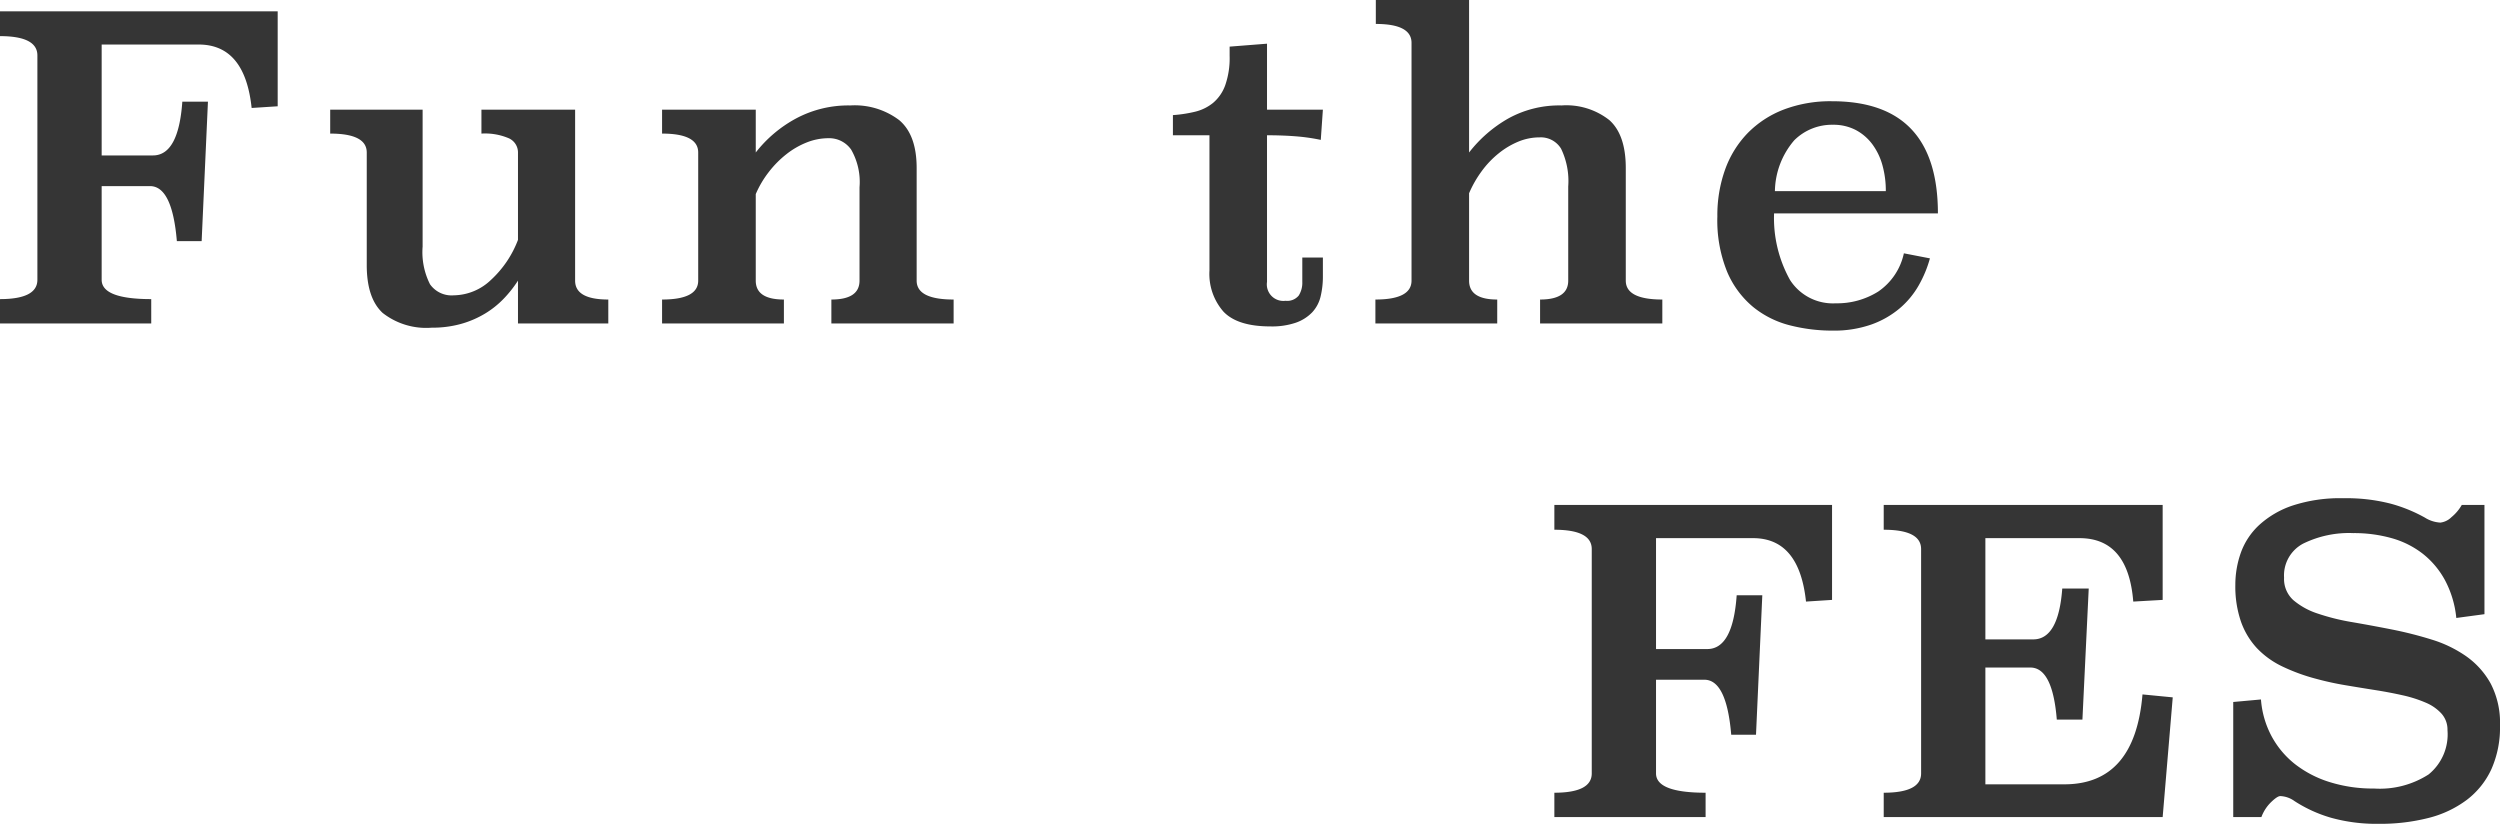
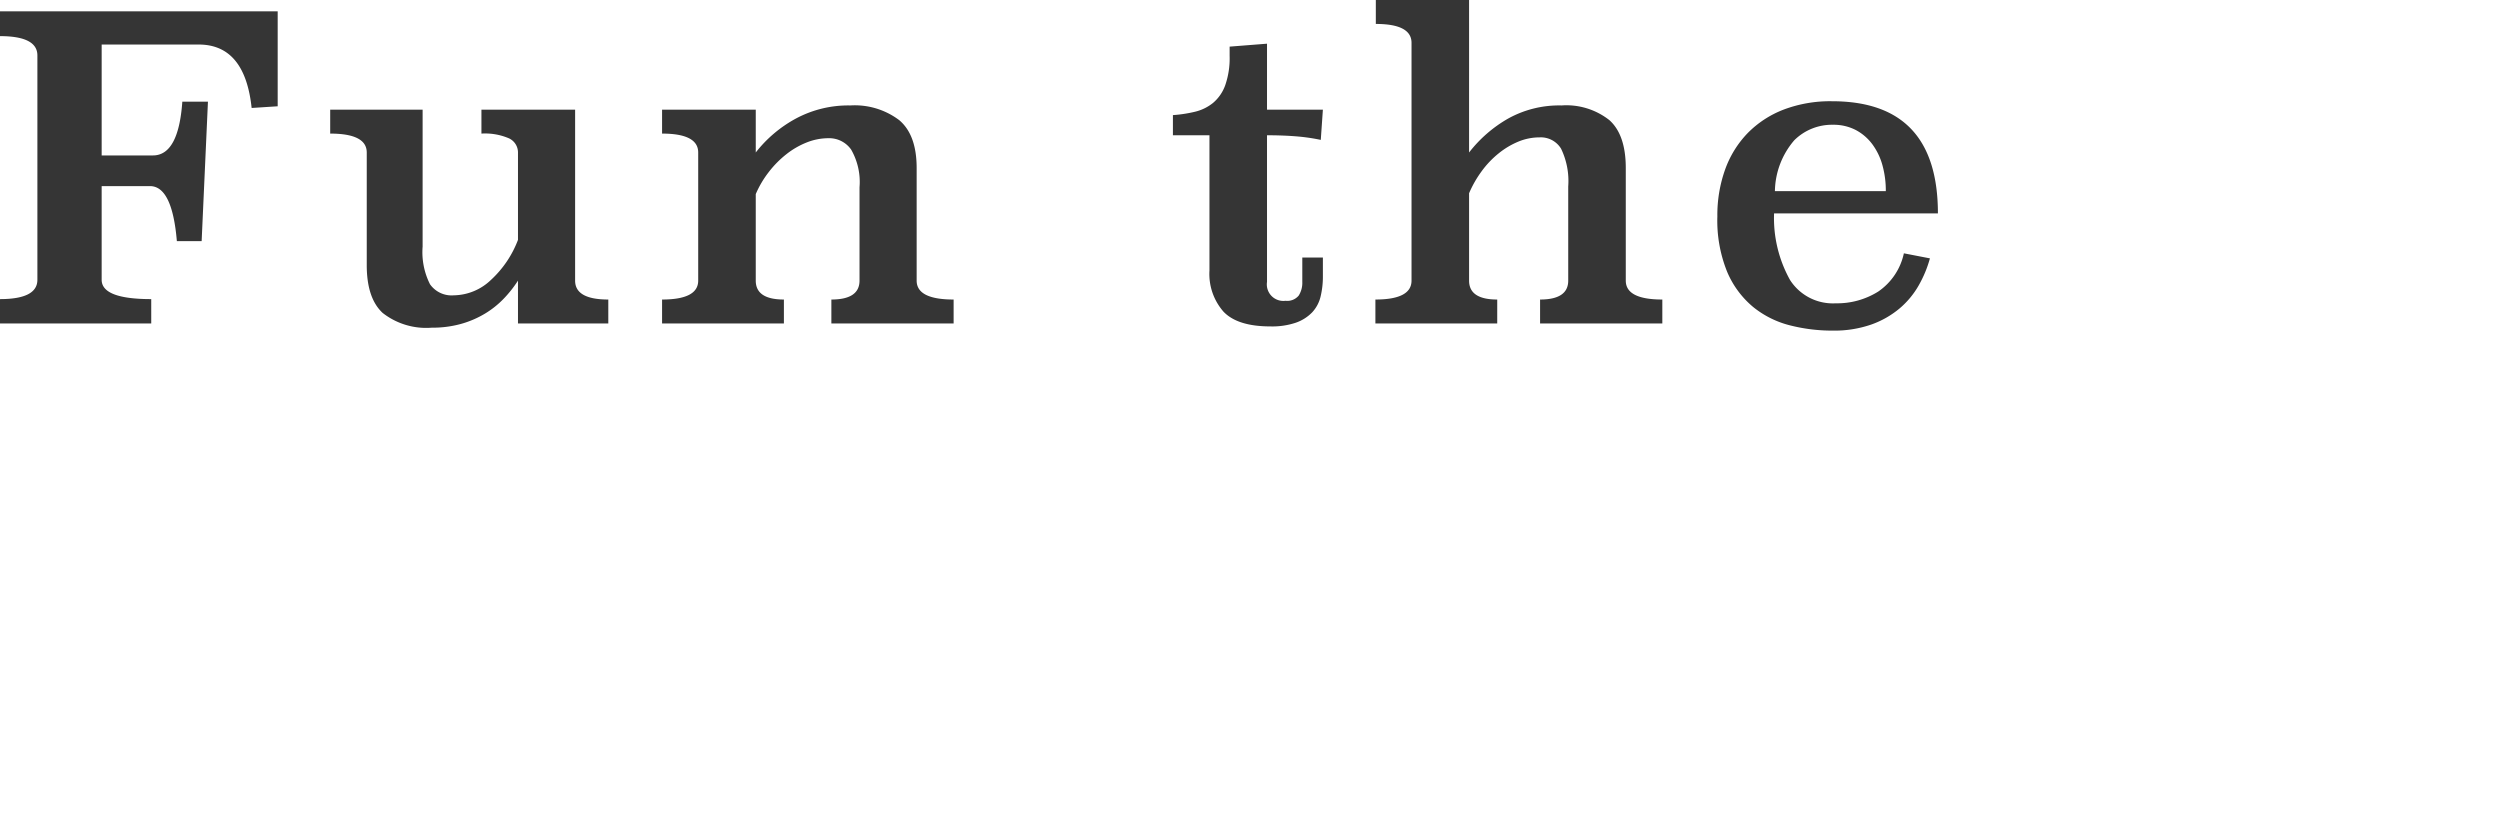
<svg xmlns="http://www.w3.org/2000/svg" width="238.04" height="78.439" viewBox="0 0 238.04 78.439">
  <g id="グループ_189" data-name="グループ 189" transform="translate(2902.52 -10247.2)">
    <path id="パス_48" data-name="パス 48" d="M27.92-20.68l-2.48.16q-.64-6.04-5.04-6.04H11.16V-16h4.88q2.44,0,2.8-5.12h2.44l-.6,13.28H18.32q-.44-5.24-2.56-5.24h-4.6v8.92q0,1.84,4.72,1.84V0H1.48V-2.32q3.56,0,3.56-1.84V-25.52q0-1.84-3.56-1.84v-2.36H27.92ZM56.24-4.08q0,1.8,3.16,1.8V0H50.8V-4.08a11.182,11.182,0,0,1-1.34,1.7,8.716,8.716,0,0,1-1.8,1.44,9.266,9.266,0,0,1-2.28.98A10.1,10.1,0,0,1,42.6.4,6.725,6.725,0,0,1,37.92-1Q36.4-2.4,36.4-5.56V-16.28q0-1.8-3.48-1.8v-2.28h8.8V-7.32a6.79,6.79,0,0,0,.7,3.58,2.508,2.508,0,0,0,2.26,1.06,5.218,5.218,0,0,0,3.56-1.48,9.966,9.966,0,0,0,2.56-3.8v-8.28a1.483,1.483,0,0,0-.84-1.38,5.74,5.74,0,0,0-2.64-.46v-2.28h8.92Zm32.52,0q0,1.8,3.52,1.8V0H80.64V-2.28q2.68,0,2.68-1.8v-8.88a6.19,6.19,0,0,0-.8-3.6,2.549,2.549,0,0,0-2.16-1.08,5.6,5.6,0,0,0-2.06.4,7.709,7.709,0,0,0-1.94,1.12,9.666,9.666,0,0,0-1.68,1.7,9.561,9.561,0,0,0-1.24,2.1v8.24q0,1.8,2.68,1.8V0H64.52V-2.28q3.44,0,3.44-1.8v-12.2q0-1.8-3.44-1.8v-2.28h8.92v4.08a12.223,12.223,0,0,1,3.8-3.22,10.571,10.571,0,0,1,5.2-1.26,7.02,7.02,0,0,1,4.66,1.4q1.66,1.4,1.66,4.56Zm33.36-16.28h5.32l-.2,2.88a18.255,18.255,0,0,0-2.38-.34q-1.26-.1-2.74-.1V-3.96a1.574,1.574,0,0,0,1.76,1.8,1.418,1.418,0,0,0,1.26-.5,2.268,2.268,0,0,0,.34-1.3V-6.28h1.96v1.76a8.087,8.087,0,0,1-.22,1.96,3.338,3.338,0,0,1-.8,1.5,3.979,3.979,0,0,1-1.54.98,7.033,7.033,0,0,1-2.44.36q-3.12,0-4.46-1.4a5.44,5.44,0,0,1-1.34-3.92V-17.92h-3.48v-1.92a12.6,12.6,0,0,0,2.1-.32,4.325,4.325,0,0,0,1.72-.84,3.944,3.944,0,0,0,1.16-1.68,7.84,7.84,0,0,0,.42-2.8v-.88l3.56-.28Zm19.24,4.08a12.633,12.633,0,0,1,3.7-3.22,10.011,10.011,0,0,1,5.1-1.26,6.619,6.619,0,0,1,4.56,1.4q1.56,1.4,1.56,4.56V-4.08q0,1.8,3.48,1.8V0H148.12V-2.28q2.68,0,2.68-1.8v-8.96a7.077,7.077,0,0,0-.68-3.6,2.252,2.252,0,0,0-2.04-1.08,5.3,5.3,0,0,0-2.02.4,7.616,7.616,0,0,0-1.88,1.12,8.94,8.94,0,0,0-1.62,1.7,10.562,10.562,0,0,0-1.2,2.1v8.32q0,1.8,2.68,1.8V0h-11.6V-2.28q3.44,0,3.44-1.8V-26.72q0-1.8-3.4-1.8V-30.8h8.88Zm29.04,5.8a12.1,12.1,0,0,0,1.52,6.34,4.844,4.844,0,0,0,4.36,2.22,7.362,7.362,0,0,0,4.04-1.12,5.914,5.914,0,0,0,2.44-3.64l2.48.48a11.177,11.177,0,0,1-1.06,2.56,8.18,8.18,0,0,1-1.82,2.2A8.718,8.718,0,0,1,179.66.1a10.726,10.726,0,0,1-3.7.58,16.279,16.279,0,0,1-4.04-.5,9.1,9.1,0,0,1-3.5-1.74,8.812,8.812,0,0,1-2.48-3.34,13.009,13.009,0,0,1-.94-5.3,12.881,12.881,0,0,1,.74-4.46,9.657,9.657,0,0,1,2.14-3.46,9.655,9.655,0,0,1,3.42-2.24,12.474,12.474,0,0,1,4.62-.8Q186-21.16,186-10.48Zm10.64-2.12a9.071,9.071,0,0,0-.32-2.46,6.054,6.054,0,0,0-.96-2,4.7,4.7,0,0,0-1.58-1.36,4.574,4.574,0,0,0-2.18-.5,5.082,5.082,0,0,0-3.68,1.48,7.6,7.6,0,0,0-1.84,4.84Z" transform="translate(-2904 10278)" fill="#353535" />
-     <path id="パス_49" data-name="パス 49" d="M27.92-20.68l-2.48.16q-.64-6.04-5.04-6.04H11.16V-16h4.88q2.44,0,2.8-5.12h2.44l-.6,13.28H18.32q-.44-5.24-2.56-5.24h-4.6v8.92q0,1.84,4.72,1.84V0H1.48V-2.32q3.56,0,3.56-1.84V-25.52q0-1.84-3.56-1.84v-2.36H27.92Zm31.48,0-2.8.16q-.48-6.04-5.12-6.04H42.52v9.64h4.56q2.4,0,2.76-4.84h2.52l-.6,12.48H49.32q-.4-4.96-2.52-4.96H42.52V-3.12h7.52q6.72,0,7.44-8.56l2.88.28L59.4,0H32.84V-2.32q3.56,0,3.56-1.84V-25.52q0-1.84-3.56-1.84v-2.36H59.4Zm30.64,1.36-2.68.36a9.672,9.672,0,0,0-1.08-3.6,8.157,8.157,0,0,0-2.12-2.52,8.581,8.581,0,0,0-2.96-1.48,13.2,13.2,0,0,0-3.64-.48,9.9,9.9,0,0,0-4.78,1,3.42,3.42,0,0,0-1.82,3.24,2.713,2.713,0,0,0,.88,2.14,6.842,6.842,0,0,0,2.32,1.28,20.924,20.924,0,0,0,3.3.82q1.86.32,3.78.7a36.481,36.481,0,0,1,3.78.96,11.677,11.677,0,0,1,3.3,1.6,7.777,7.777,0,0,1,2.32,2.6,8.1,8.1,0,0,1,.88,3.98,9.77,9.77,0,0,1-.82,4.16,7.713,7.713,0,0,1-2.34,2.92A10.232,10.232,0,0,1,84.72.08,18.48,18.48,0,0,1,80,.64,16.075,16.075,0,0,1,75.42.06a13.059,13.059,0,0,1-3.46-1.58A2.479,2.479,0,0,0,70.6-2q-.28,0-.88.58A3.849,3.849,0,0,0,68.8,0H66.12V-10.96l2.64-.24a8.8,8.8,0,0,0,1,3.48,8.55,8.55,0,0,0,2.22,2.66,10.327,10.327,0,0,0,3.3,1.72,13.742,13.742,0,0,0,4.24.62,8.605,8.605,0,0,0,5.2-1.34,4.915,4.915,0,0,0,1.8-4.22,2.286,2.286,0,0,0-.56-1.56,4.234,4.234,0,0,0-1.52-1.06,12.206,12.206,0,0,0-2.2-.7q-1.24-.28-2.64-.5t-2.82-.46q-1.42-.24-2.74-.6a18.035,18.035,0,0,1-3.24-1.18,8.218,8.218,0,0,1-2.42-1.74,7.24,7.24,0,0,1-1.52-2.52,10.282,10.282,0,0,1-.54-3.52,9.107,9.107,0,0,1,.52-3.04,6.665,6.665,0,0,1,1.74-2.64,8.875,8.875,0,0,1,3.18-1.86,14.508,14.508,0,0,1,4.84-.7,16.851,16.851,0,0,1,4.52.52,14.416,14.416,0,0,1,3.24,1.32,3.079,3.079,0,0,0,1.48.48,1.8,1.8,0,0,0,1.06-.52,4.209,4.209,0,0,0,.98-1.16h2.16Z" transform="translate(-2756 10325)" fill="#353535" />
  </g>
</svg>